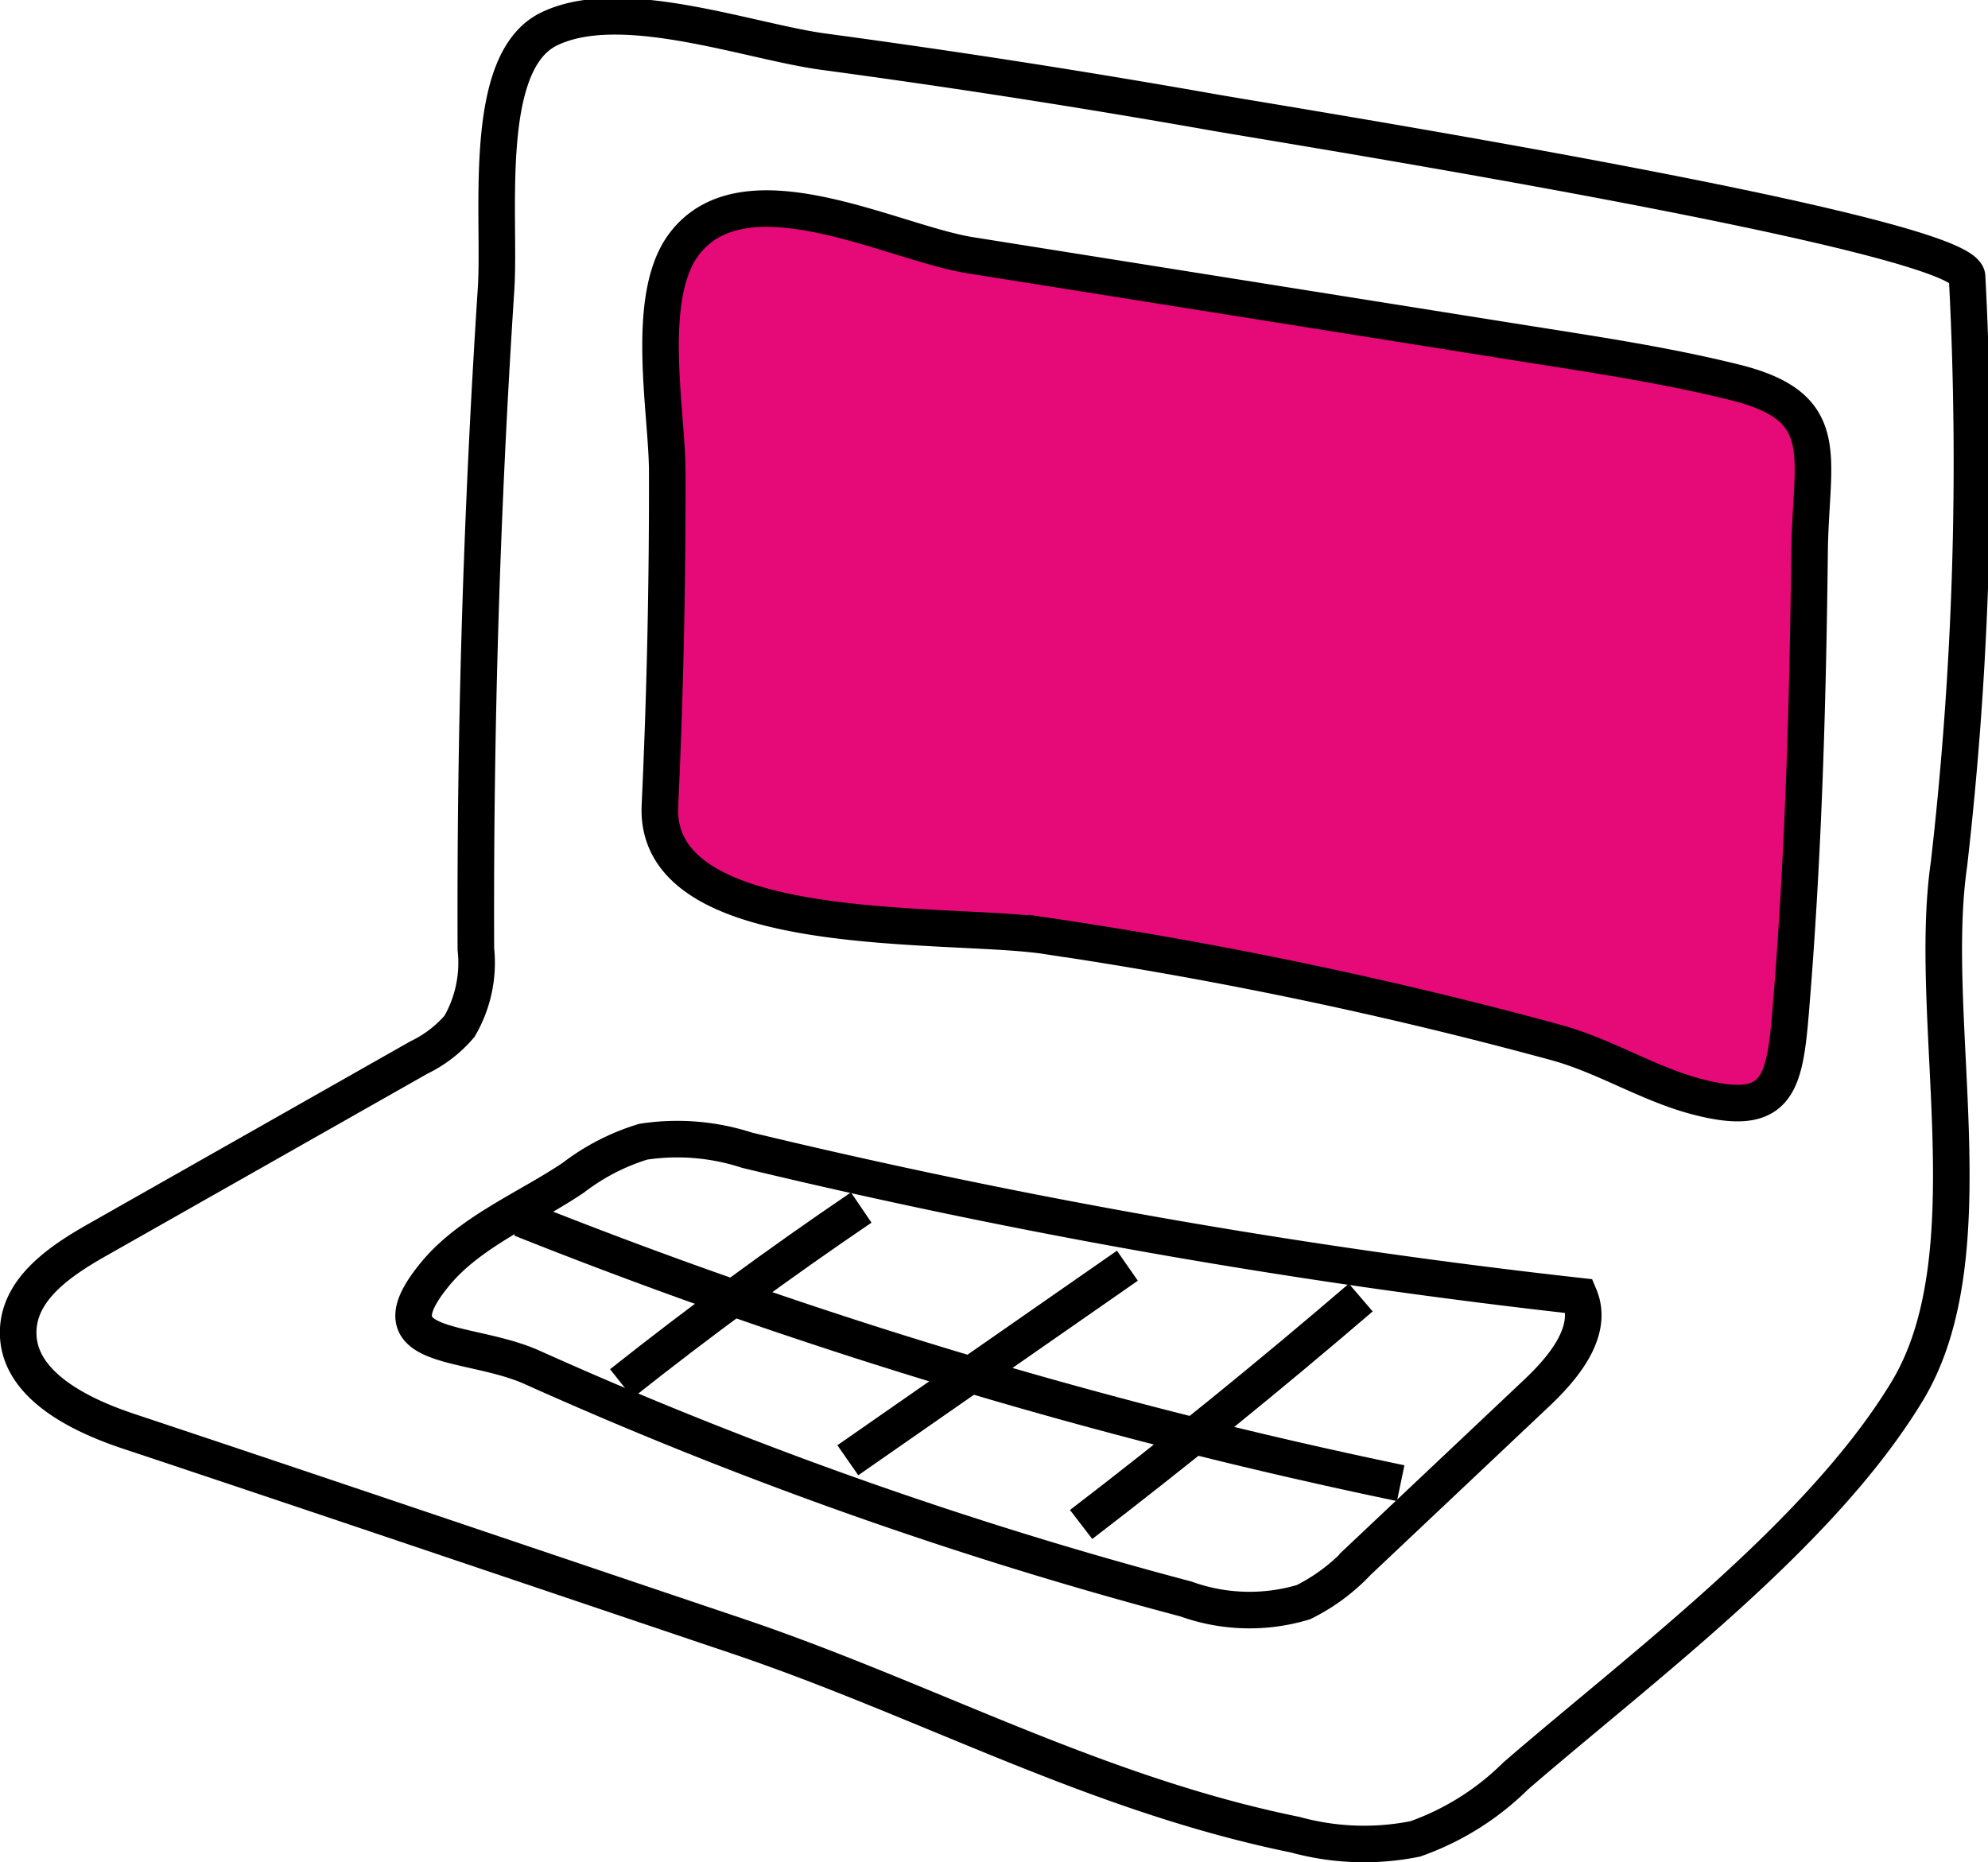
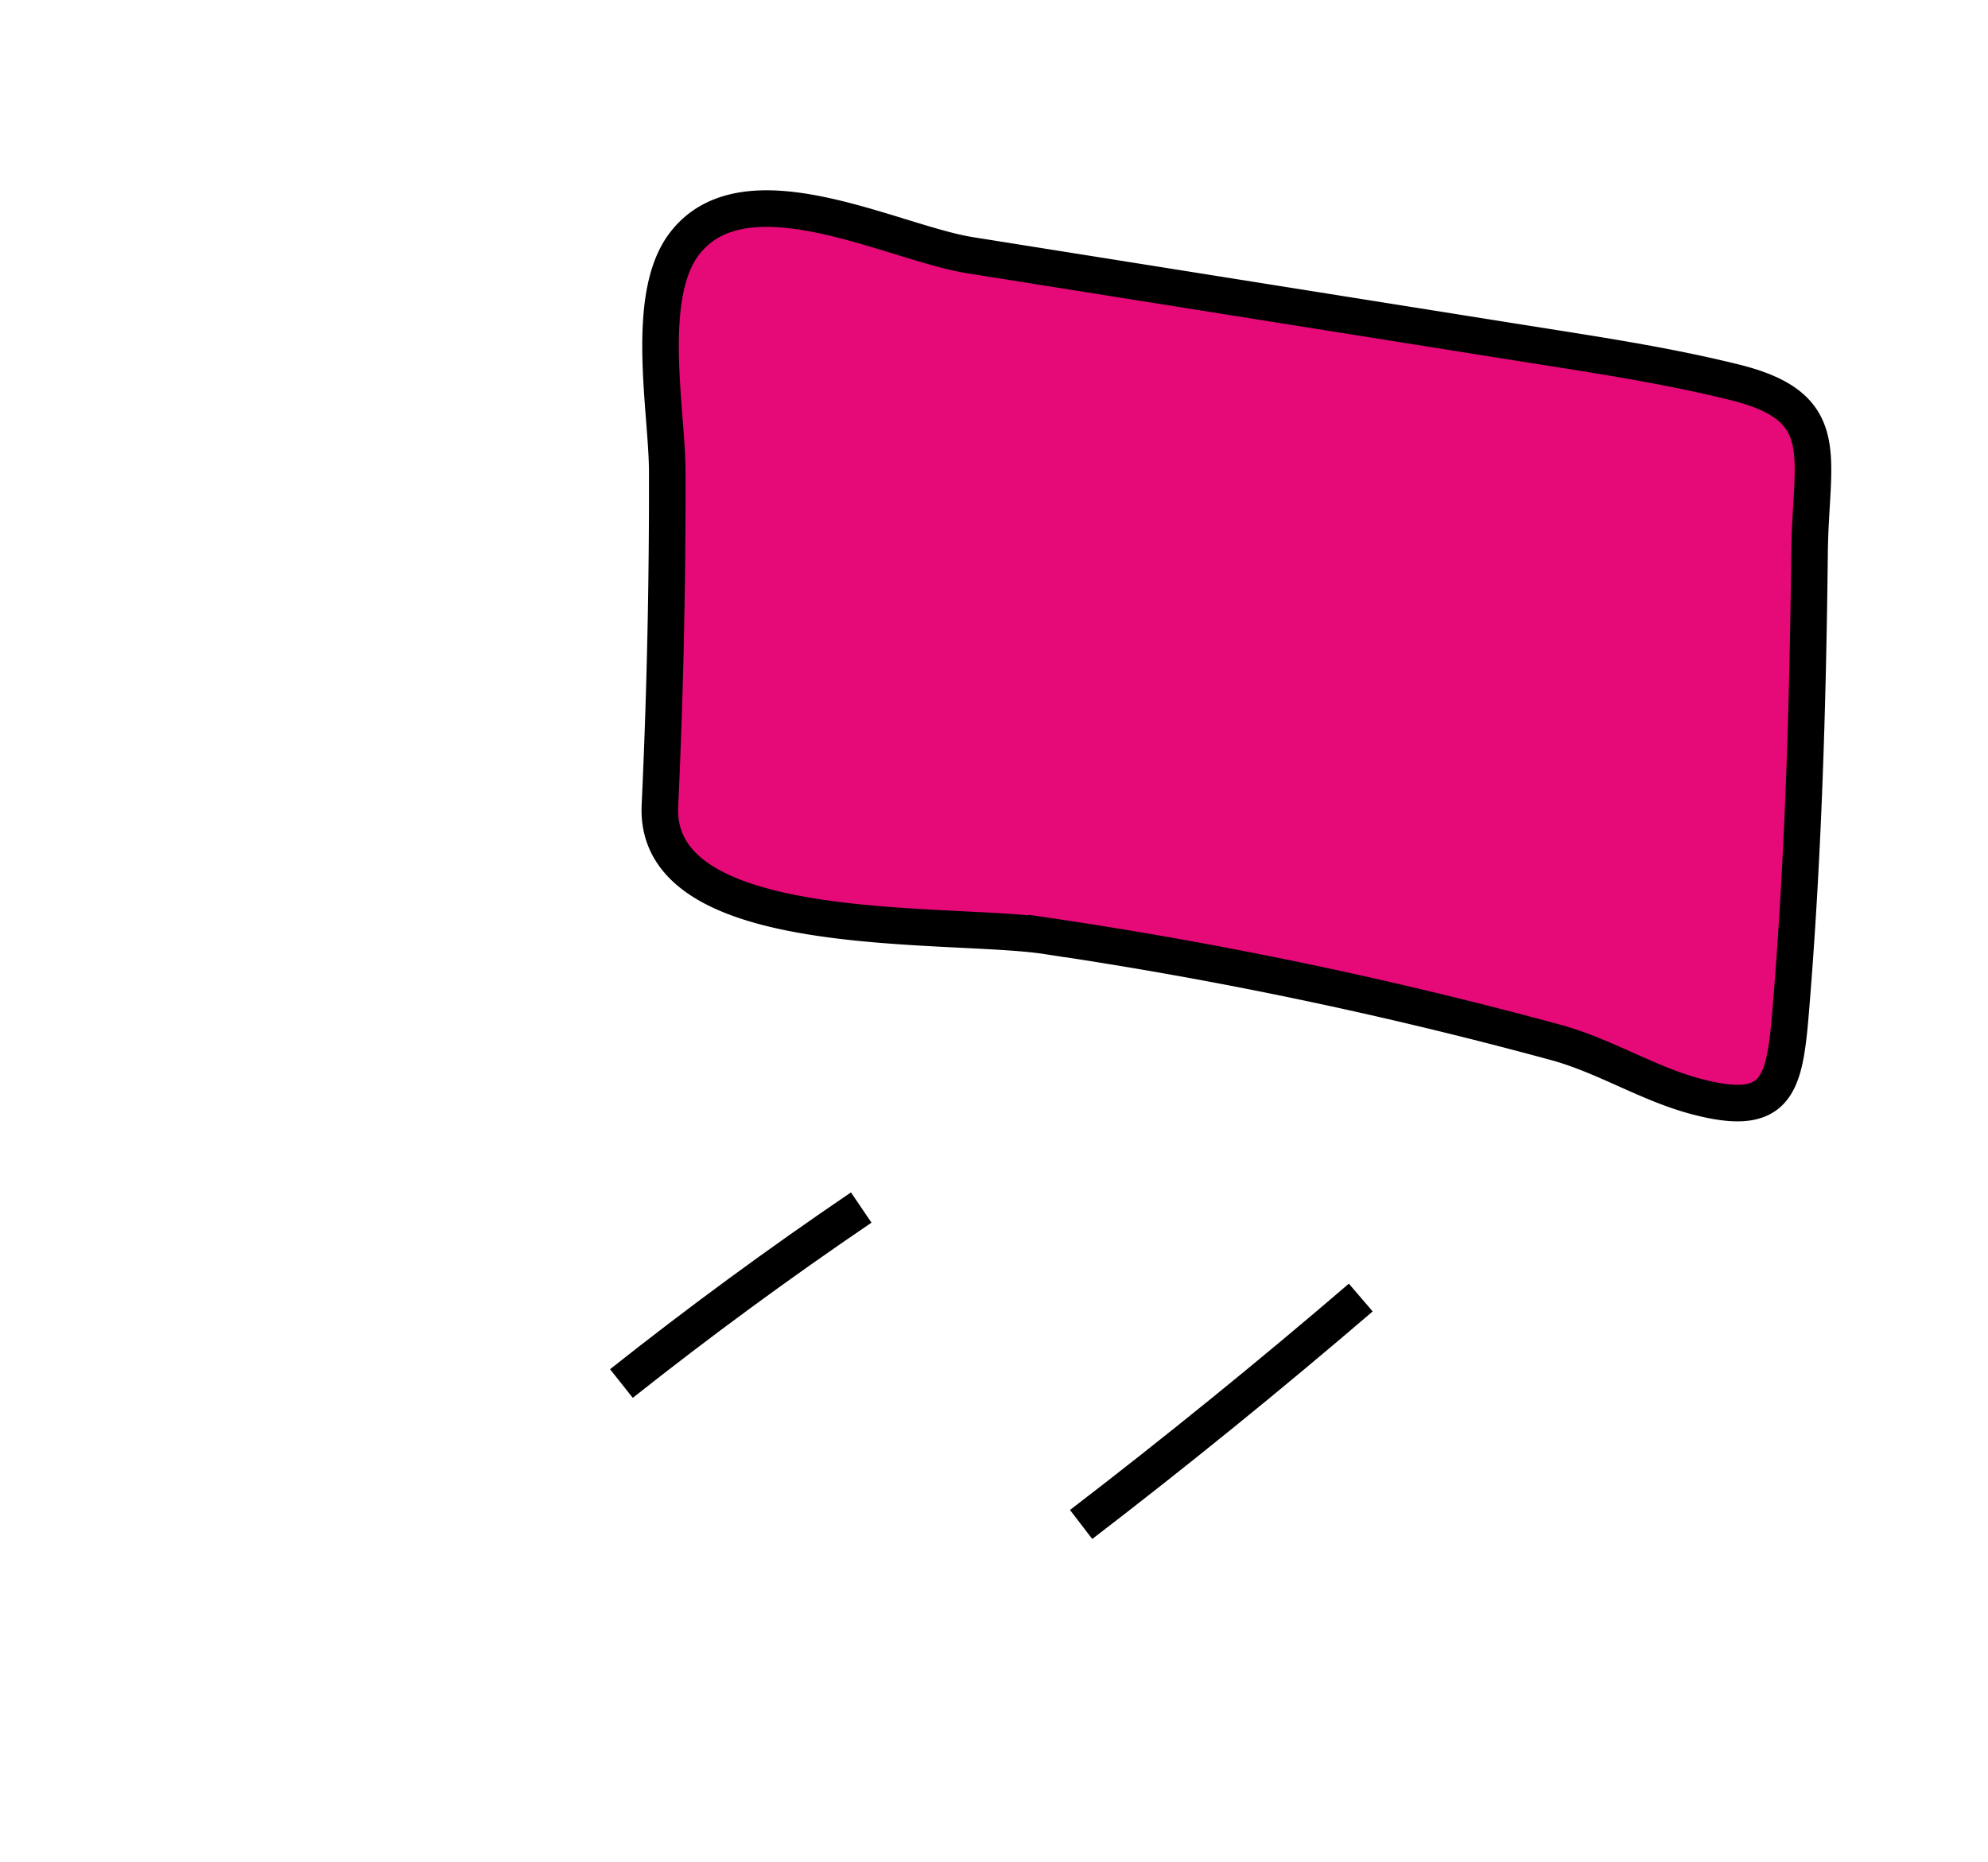
<svg xmlns="http://www.w3.org/2000/svg" width="54.363" height="50.93" viewBox="0 0 54.363 50.93">
  <defs>
    <style>.a{fill:none;}.a,.b{stroke:#000;stroke-miterlimit:10;}.b{fill:#e60978;}</style>
  </defs>
  <g transform="translate(-888.468 -578.108)">
-     <path class="a" d="M901.481,604.066q-.036-9.032.552-18.051c.129-1.972-.419-6.185,1.433-7.106,1.963-.975,5.487.338,7.518.612q5.34.719,10.647,1.657c1.924.34,20.6,3.313,20.628,4.5a96.581,96.581,0,0,1-.495,16.065c-.62,4.27,1.125,10.672-1.146,14.421-2.375,3.924-7.252,7.535-10.7,10.515a7.4,7.4,0,0,1-2.748,1.724,7.105,7.105,0,0,1-3.281-.114c-5.5-1.121-10.094-3.694-15.3-5.447-5.547-1.868-11.09-3.752-16.643-5.6-1.388-.467-3.053-1.315-2.979-2.778.057-1.133,1.165-1.879,2.152-2.439l8.8-4.991a3.409,3.409,0,0,0,1.114-.855A3.459,3.459,0,0,0,901.481,604.066Z" transform="translate(0 0)" />
-     <path class="a" d="M924.468,631.978a116.044,116.044,0,0,1-17.918-6.352c-1.773-.771-4.409-.385-2.584-2.569.949-1.135,2.544-1.786,3.75-2.6a6.018,6.018,0,0,1,1.912-.985,6.158,6.158,0,0,1,2.841.233,184.988,184.988,0,0,0,22.76,3.991c.4.952-.42,1.943-1.17,2.651l-4.892,4.618a5.22,5.22,0,0,1-1.484,1.1A5.126,5.126,0,0,1,924.468,631.978Z" transform="translate(-3.571 -10.137)" />
    <path class="b" d="M935.818,589.219l-15.028-2.393c-2.114-.337-6.161-2.5-7.82-.3-1.09,1.445-.465,4.567-.46,6.2q.012,4.582-.2,9.162c-.173,3.768,7.919,3.145,10.583,3.557a119.39,119.39,0,0,1,13.951,2.922c1.315.367,2.469,1.107,3.766,1.459,2.226.6,2.448-.237,2.617-2.27.35-4.19.473-8.414.521-12.617.029-2.609.7-3.95-2.033-4.633C939.778,589.824,937.788,589.533,935.818,589.219Z" transform="translate(-5.796 -1.738)" />
    <path class="a" d="M910.909,626.712q3.188-2.528,6.558-4.814" transform="translate(-5.448 -10.763)" />
-     <path class="a" d="M919.145,629.335l7.645-5.321" transform="translate(-7.493 -11.288)" />
    <path class="a" d="M927.633,631.38q3.909-3,7.647-6.207" transform="translate(-9.601 -11.576)" />
-     <path class="a" d="M907.257,622.3a144.236,144.236,0,0,0,24.056,7.236" transform="translate(-4.542 -10.862)" />
  </g>
</svg>